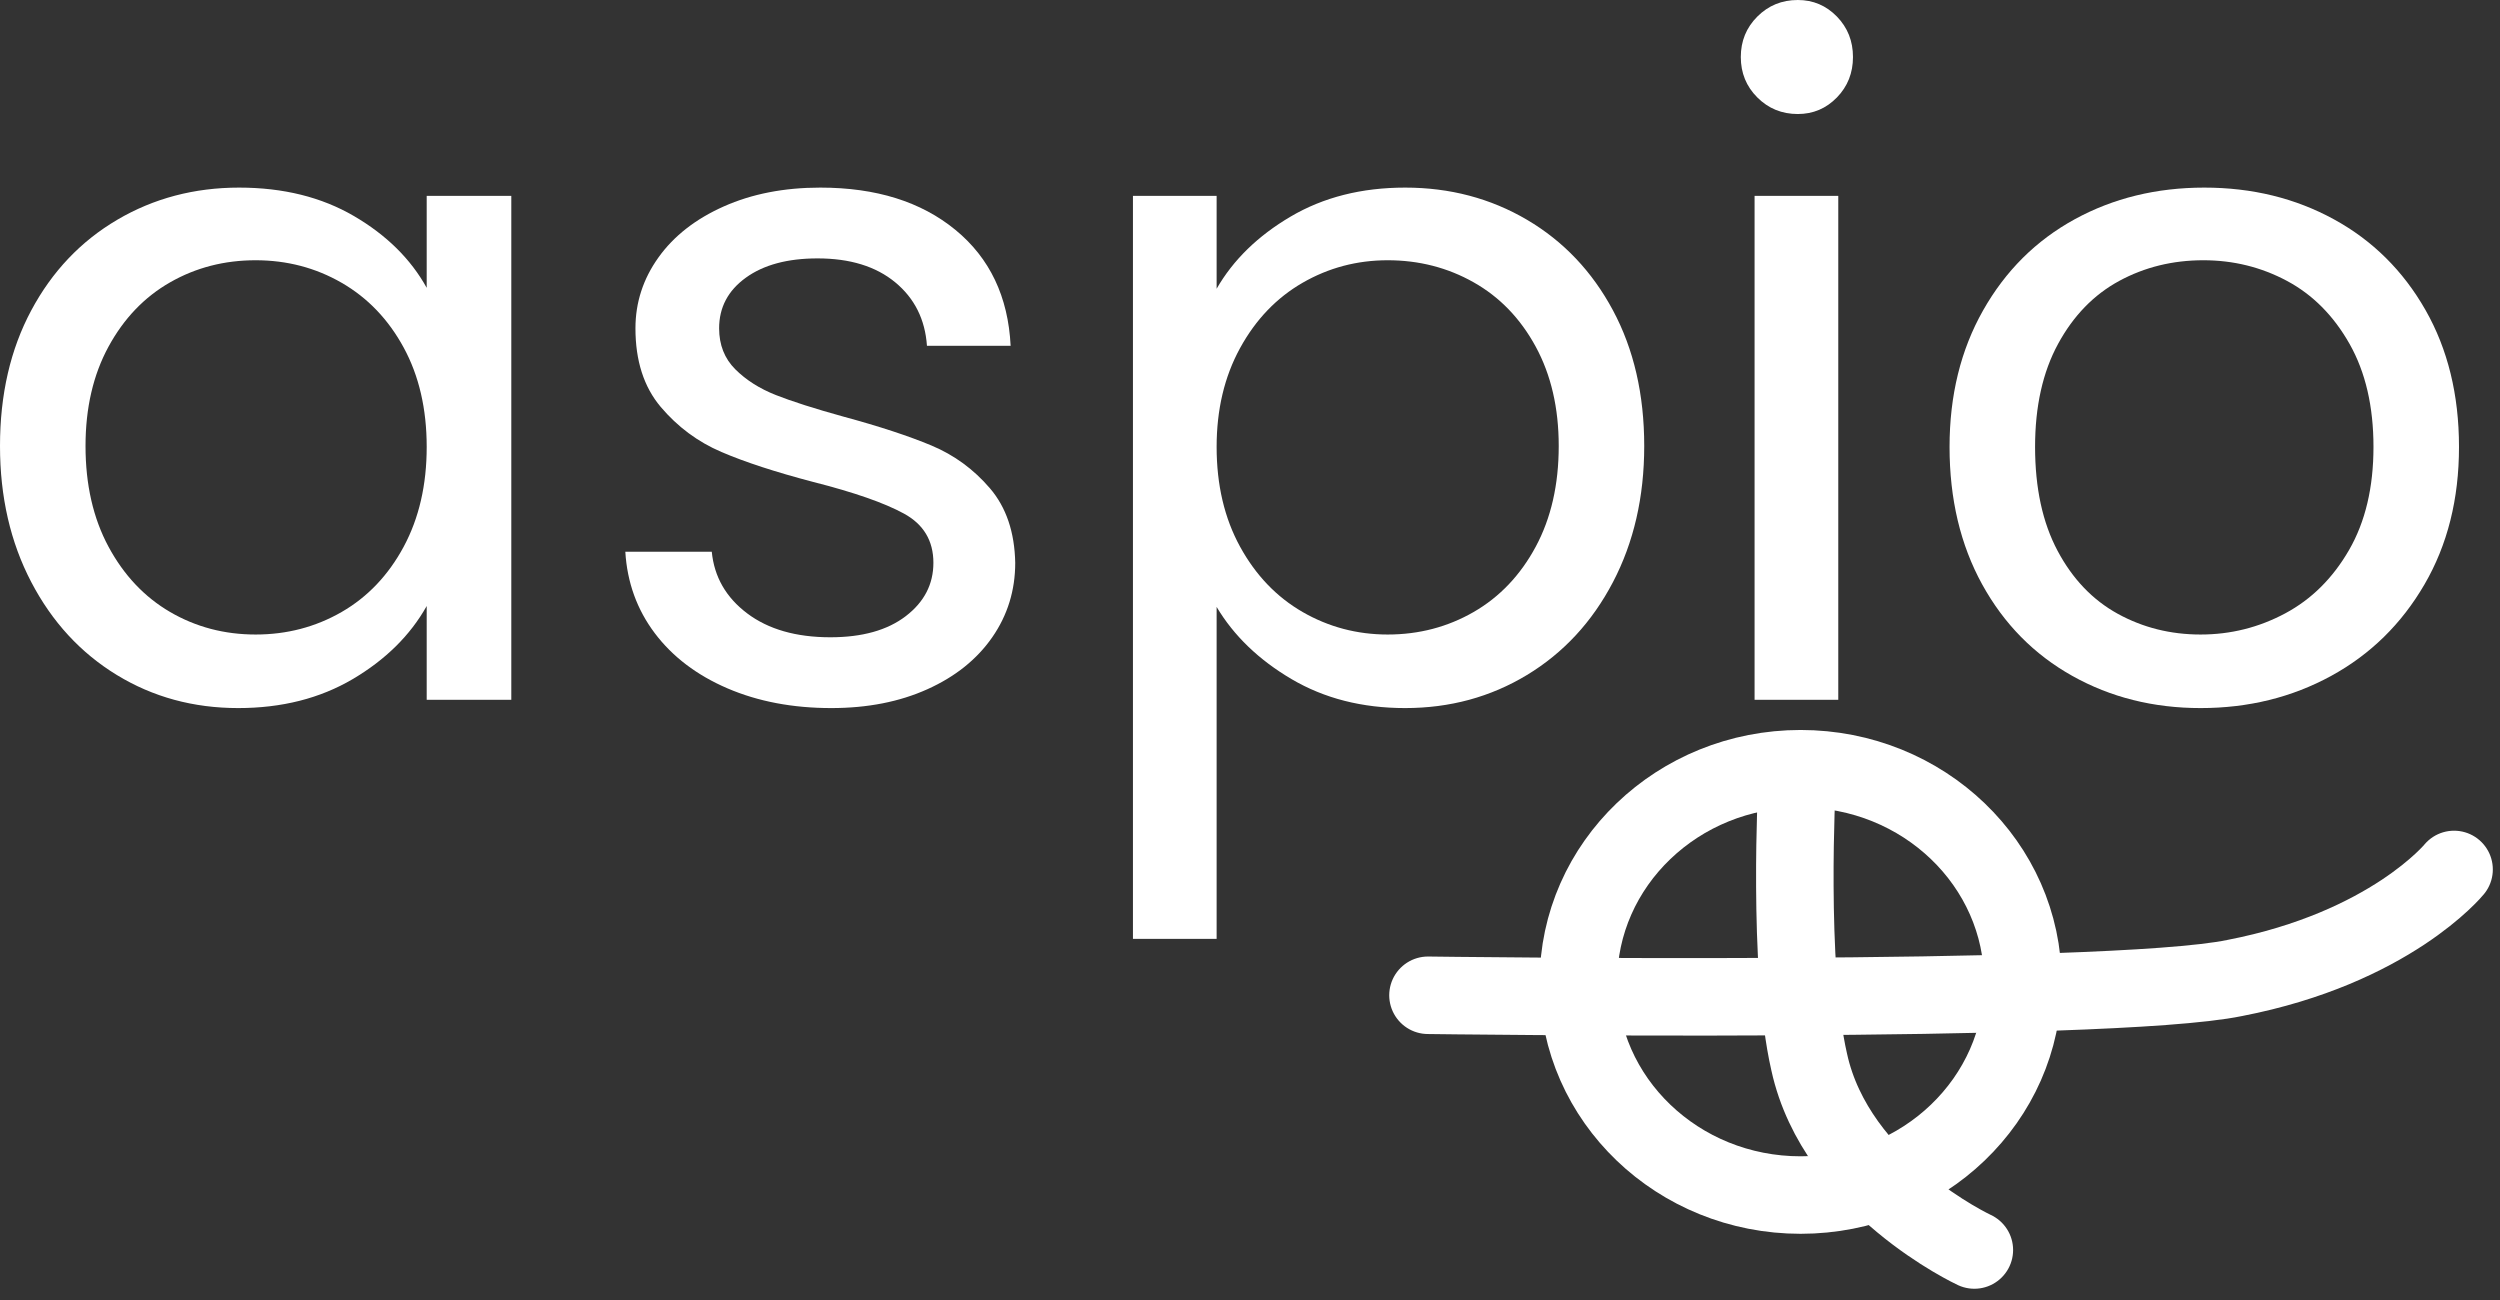
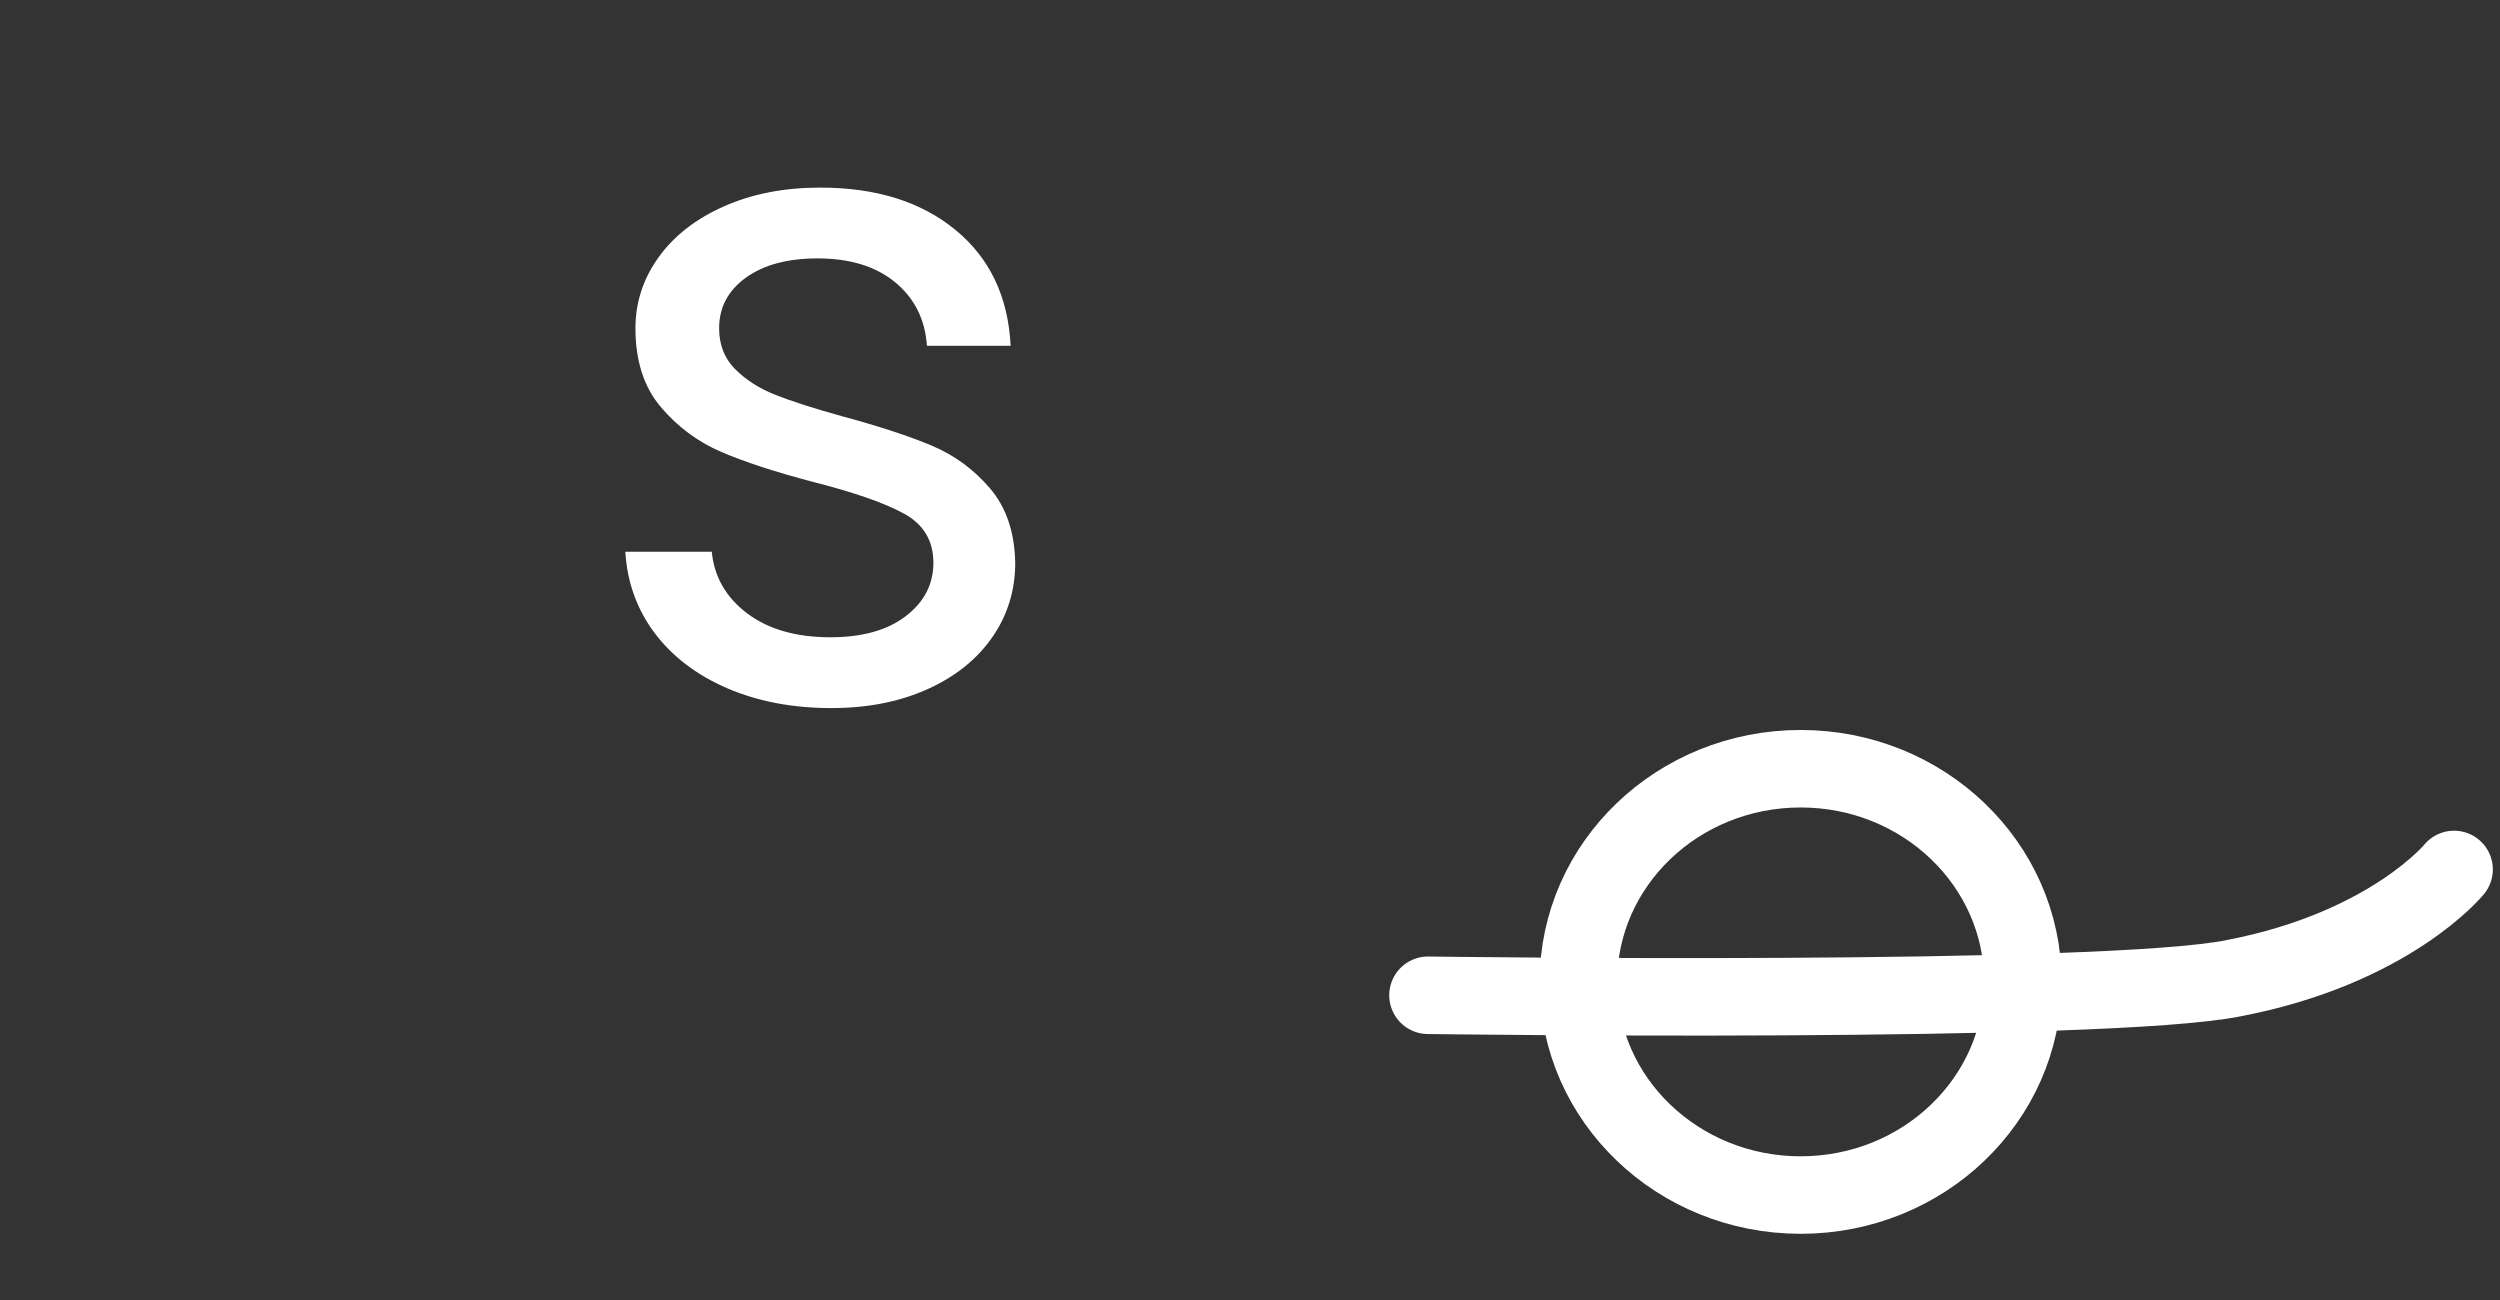
<svg xmlns="http://www.w3.org/2000/svg" viewBox="0 0 100 52">
  <rect x="0" y="0" width="100" height="52" fill="#333333" stroke="none" />
  <path d="M63.136 39.276C63.136 34.566 67.116 30.749 72.025 30.749C76.935 30.749 80.915 34.566 80.915 39.276C80.915 43.984 76.935 47.802 72.025 47.802C67.116 47.802 63.136 43.984 63.136 39.276Z" fill="none" stroke="white" stroke-linecap="round" stroke-width="3.1" />
  <path d="M57.119 39.811C57.119 39.811 84.254 40.183 89.387 39.12C95.605 37.915 98.163 34.778 98.163 34.778" fill="none" stroke="white" stroke-linecap="round" stroke-width="3.1" />
-   <path d="M71.881 31.303C71.881 31.303 71.487 38.65 72.369 42.487C73.453 47.438 78.974 50 78.974 50" fill="none" stroke="white" stroke-linecap="round" stroke-width="3.1" />
-   <path d="M0 17.84C0 15.78 0.417 13.972 1.251 12.415C2.084 10.857 3.231 9.65 4.69 8.791C6.149 7.933 7.774 7.504 9.564 7.504C11.329 7.504 12.862 7.884 14.162 8.644C15.461 9.404 16.43 10.361 17.068 11.513L17.068 7.835L20.452 7.835L20.452 27.992L17.068 27.992L17.068 24.241C16.406 25.418 15.418 26.392 14.107 27.165C12.795 27.937 11.268 28.323 9.527 28.323C7.737 28.323 6.118 27.882 4.672 26.999C3.225 26.116 2.084 24.878 1.251 23.284C0.417 21.69 0 19.875 0 17.84ZM17.068 17.877C17.068 16.357 16.761 15.032 16.148 13.904C15.535 12.776 14.707 11.912 13.665 11.311C12.623 10.71 11.476 10.41 10.226 10.41C8.975 10.41 7.835 10.704 6.805 11.293C5.775 11.881 4.954 12.739 4.34 13.867C3.727 14.995 3.421 16.32 3.421 17.84C3.421 19.385 3.727 20.728 4.34 21.868C4.954 23.008 5.775 23.879 6.805 24.48C7.835 25.08 8.975 25.381 10.226 25.381C11.476 25.381 12.623 25.08 13.665 24.48C14.707 23.879 15.535 23.008 16.148 21.868C16.761 20.728 17.068 19.397 17.068 17.877Z" fill="white" />
  <path d="M33.252 28.323C31.708 28.323 30.322 28.06 29.096 27.533C27.87 27.005 26.901 26.27 26.19 25.326C25.479 24.381 25.087 23.296 25.013 22.07L28.471 22.07C28.569 23.076 29.041 23.897 29.887 24.535C30.733 25.172 31.843 25.491 33.216 25.491C34.491 25.491 35.496 25.209 36.232 24.645C36.968 24.081 37.336 23.37 37.336 22.512C37.336 21.629 36.943 20.973 36.158 20.544C35.374 20.115 34.16 19.692 32.517 19.275C31.021 18.882 29.801 18.484 28.857 18.079C27.913 17.675 27.104 17.074 26.429 16.277C25.755 15.48 25.418 14.431 25.418 13.132C25.418 12.102 25.724 11.158 26.337 10.3C26.95 9.441 27.821 8.761 28.949 8.258C30.077 7.755 31.364 7.504 32.811 7.504C35.043 7.504 36.845 8.068 38.218 9.196C39.592 10.324 40.327 11.869 40.425 13.831L37.078 13.831C37.005 12.776 36.581 11.93 35.809 11.293C35.036 10.655 34.001 10.336 32.701 10.336C31.499 10.336 30.543 10.594 29.832 11.109C29.12 11.624 28.765 12.298 28.765 13.132C28.765 13.794 28.98 14.339 29.409 14.769C29.838 15.198 30.377 15.541 31.027 15.799C31.677 16.056 32.578 16.344 33.731 16.663C35.178 17.055 36.355 17.442 37.262 17.822C38.169 18.202 38.948 18.772 39.598 19.532C40.248 20.292 40.585 21.285 40.609 22.512C40.609 23.615 40.303 24.608 39.69 25.491C39.077 26.374 38.212 27.067 37.096 27.569C35.981 28.072 34.699 28.323 33.252 28.323Z" fill="white" />
-   <path d="M48.665 11.55C49.327 10.398 50.314 9.435 51.626 8.663C52.938 7.89 54.465 7.504 56.206 7.504C57.996 7.504 59.62 7.933 61.08 8.791C62.538 9.65 63.685 10.857 64.519 12.415C65.353 13.972 65.769 15.78 65.769 17.84C65.769 19.875 65.353 21.69 64.519 23.284C63.685 24.878 62.538 26.116 61.08 26.999C59.62 27.882 57.996 28.323 56.206 28.323C54.489 28.323 52.975 27.937 51.663 27.165C50.351 26.392 49.352 25.43 48.665 24.277L48.665 37.556L45.318 37.556L45.318 7.835L48.665 7.835L48.665 11.55ZM62.349 17.84C62.349 16.32 62.042 14.995 61.429 13.867C60.816 12.739 59.988 11.881 58.946 11.293C57.904 10.704 56.757 10.41 55.507 10.41C54.281 10.41 53.146 10.71 52.104 11.311C51.062 11.912 50.228 12.782 49.603 13.923C48.978 15.063 48.665 16.381 48.665 17.877C48.665 19.397 48.978 20.728 49.603 21.868C50.228 23.008 51.062 23.879 52.104 24.48C53.146 25.08 54.281 25.381 55.507 25.381C56.757 25.381 57.904 25.08 58.946 24.48C59.988 23.879 60.816 23.008 61.429 21.868C62.042 20.728 62.349 19.385 62.349 17.84Z" fill="white" />
-   <path d="M71.912 4.561C71.275 4.561 70.735 4.34 70.294 3.899C69.852 3.458 69.632 2.918 69.632 2.281C69.632 1.643 69.852 1.104 70.294 0.662C70.735 0.221 71.275 1.06581e-14 71.912 1.06581e-14C72.525 1.06581e-14 73.046 0.221 73.476 0.662C73.905 1.104 74.119 1.643 74.119 2.281C74.119 2.918 73.905 3.458 73.476 3.899C73.046 4.34 72.525 4.561 71.912 4.561ZM73.531 7.835L73.531 27.992L70.183 27.992L70.183 7.835L73.531 7.835Z" fill="white" />
-   <path d="M88.024 28.323C86.135 28.323 84.425 27.894 82.892 27.036C81.36 26.178 80.158 24.958 79.287 23.376C78.417 21.794 77.982 19.961 77.982 17.877C77.982 15.817 78.429 13.996 79.324 12.415C80.219 10.833 81.439 9.619 82.984 8.773C84.529 7.927 86.258 7.504 88.171 7.504C90.084 7.504 91.812 7.927 93.357 8.773C94.902 9.619 96.122 10.827 97.017 12.396C97.912 13.966 98.36 15.793 98.36 17.877C98.36 19.961 97.9 21.794 96.98 23.376C96.061 24.958 94.816 26.178 93.247 27.036C91.677 27.894 89.936 28.323 88.024 28.323ZM88.024 25.381C89.225 25.381 90.353 25.099 91.408 24.535C92.462 23.971 93.314 23.125 93.964 21.997C94.614 20.869 94.939 19.495 94.939 17.877C94.939 16.258 94.62 14.885 93.983 13.757C93.345 12.629 92.511 11.789 91.481 11.237C90.451 10.686 89.335 10.41 88.134 10.41C86.908 10.41 85.786 10.686 84.768 11.237C83.751 11.789 82.935 12.629 82.322 13.757C81.709 14.885 81.403 16.258 81.403 17.877C81.403 19.52 81.703 20.905 82.304 22.034C82.904 23.162 83.708 24.001 84.713 24.553C85.719 25.105 86.822 25.381 88.024 25.381Z" fill="white" />
</svg>